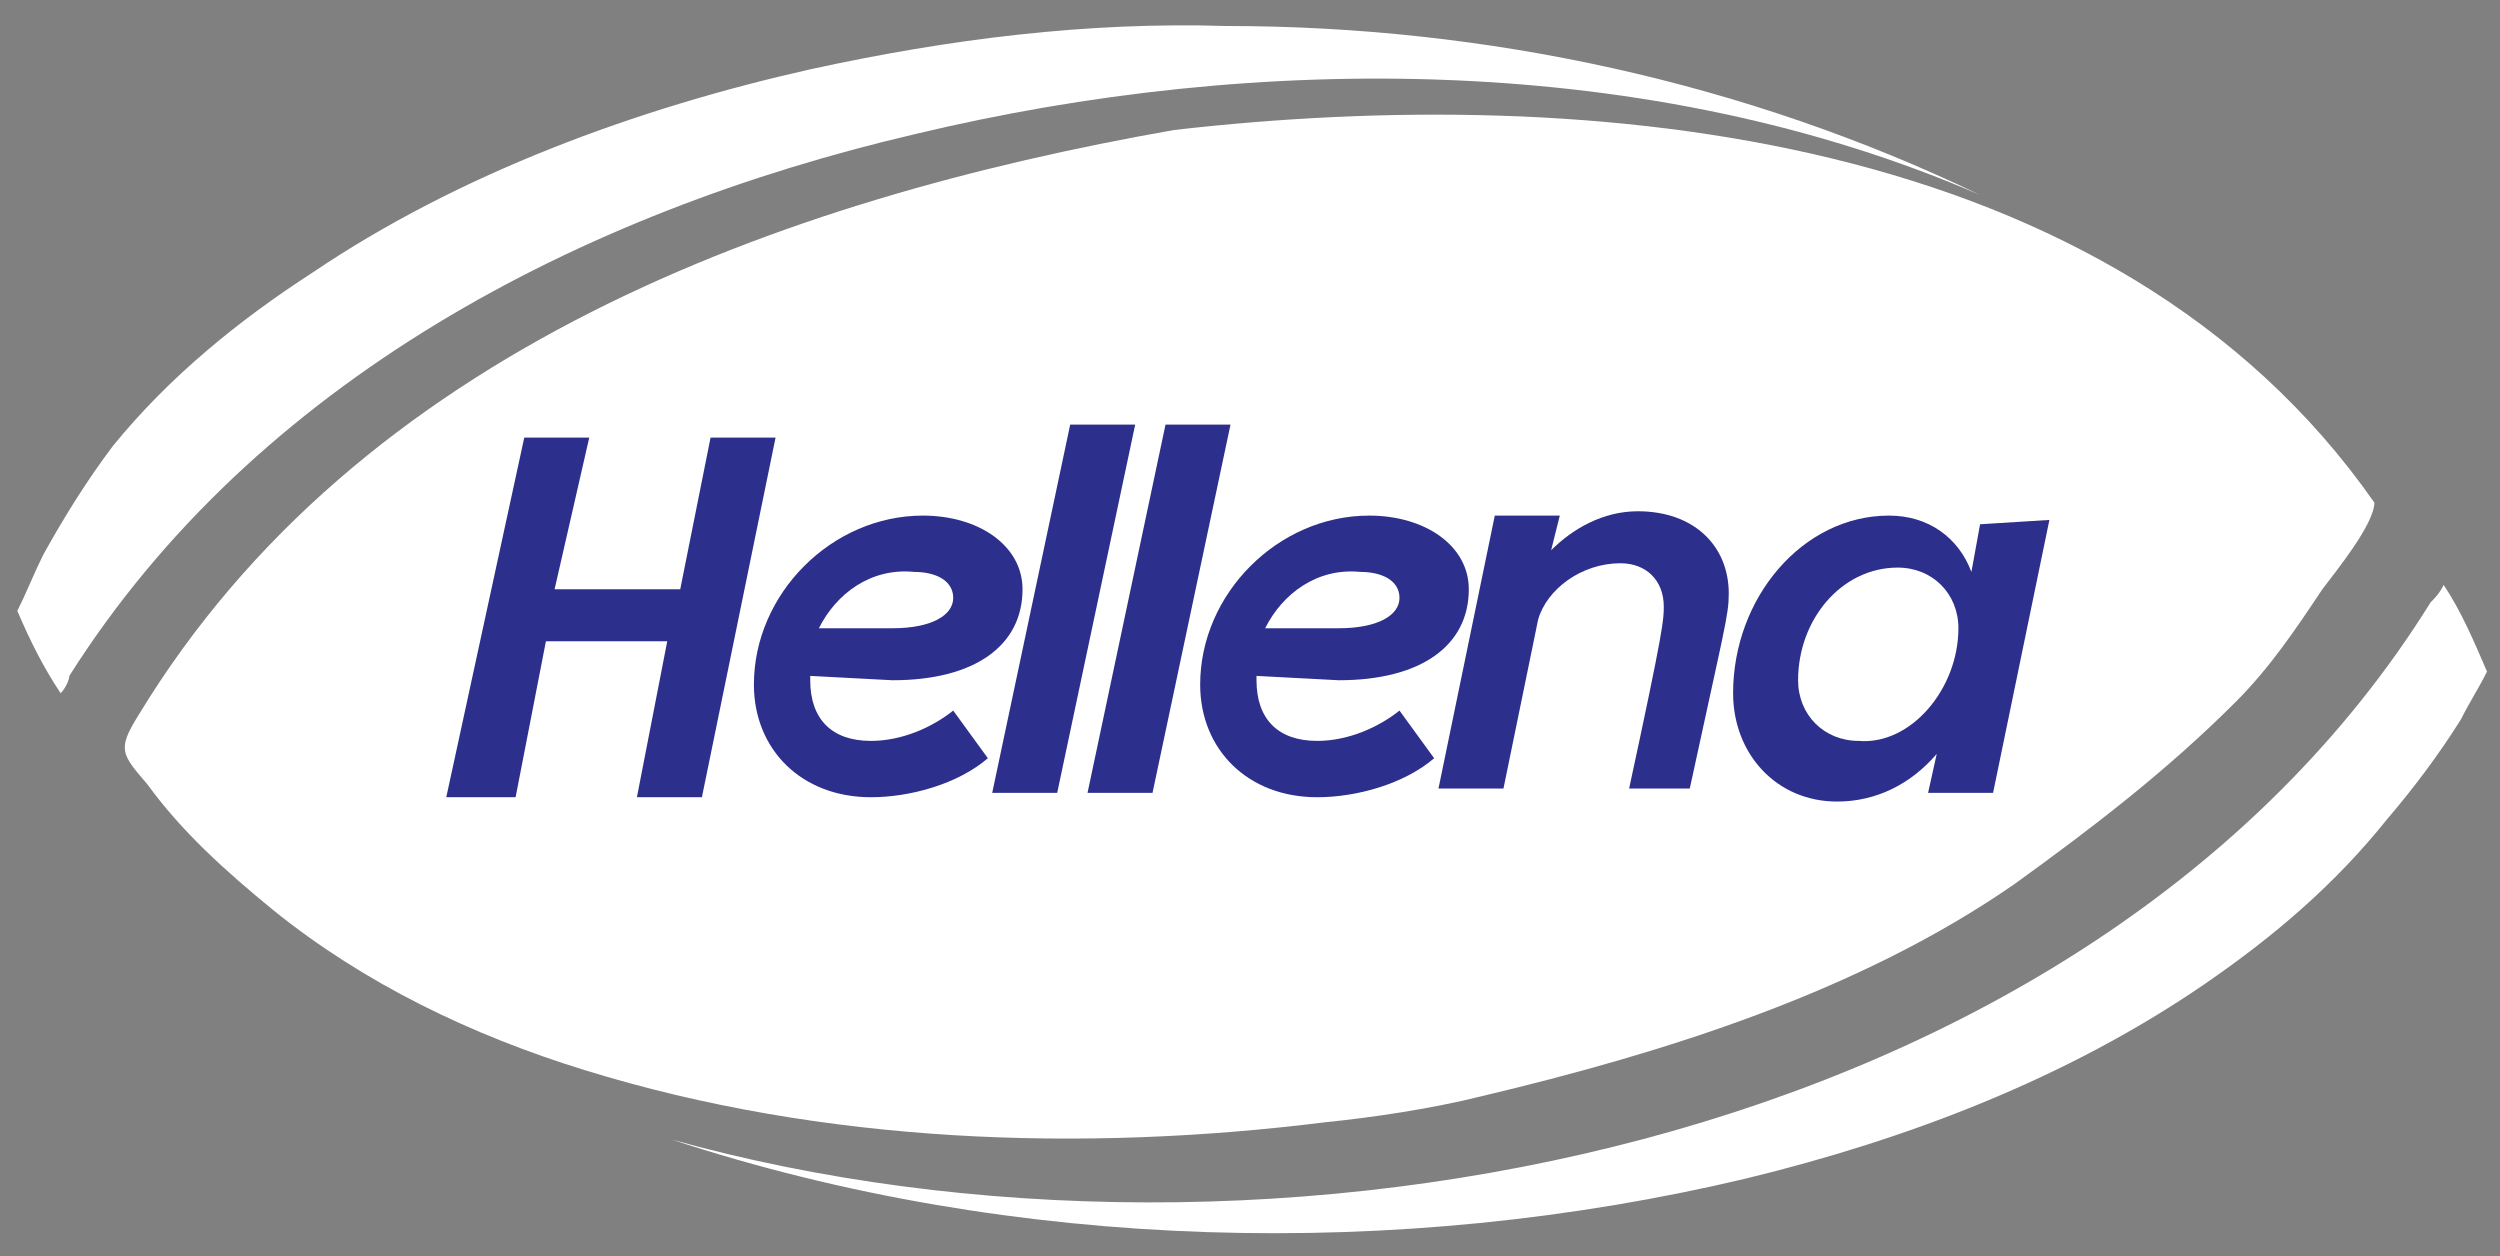
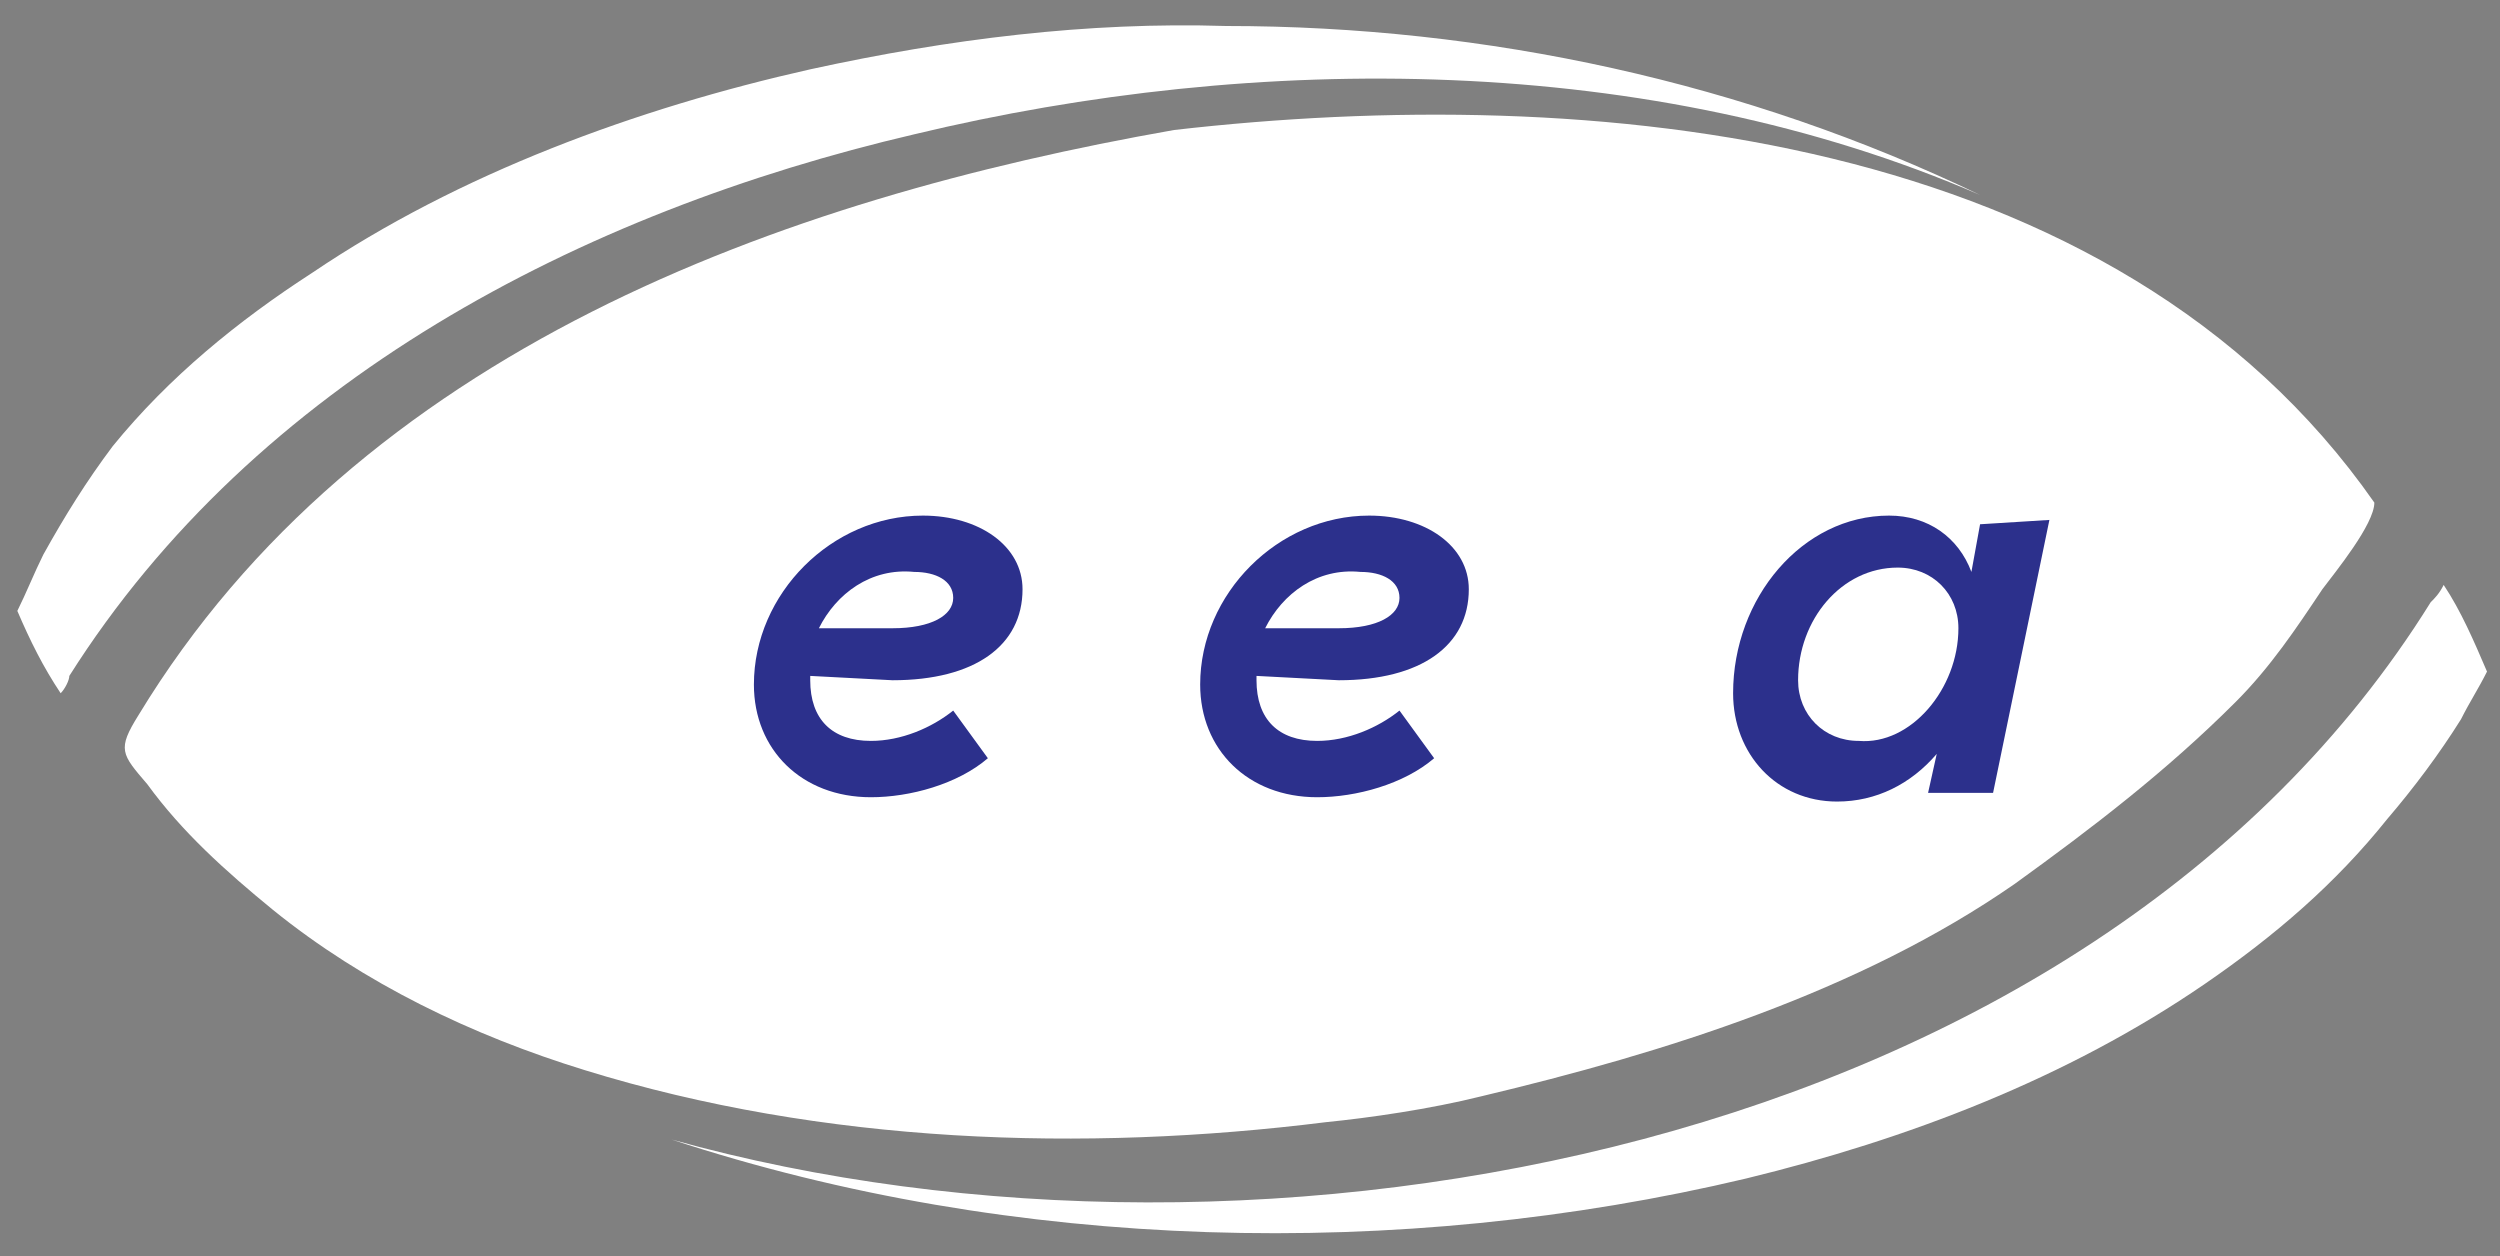
<svg xmlns="http://www.w3.org/2000/svg" version="1.1" id="Layer_1" x="0px" y="0px" viewBox="0 0 57.7 29" style="enable-background:new 0 0 57.7 29;" xml:space="preserve">
  <rect x="0" y="0" width="57.7" height="29" fill="#808080" stroke="none" />
  <style type="text/css">
	.st0{fill:#FFFFFF;}
	.st1{fill:#2C308C;}
</style>
  <path class="st0" d="M34.2,25.3c4.2-1,8.7-2.4,12.3-4.9c1.8-1.3,3.5-2.6,5.1-4.2c0.8-0.8,1.4-1.7,2-2.6c0.3-0.4,1.2-1.5,1.2-2  C48.8,3,36.7,1.9,27.1,3C18,4.6,8.3,8.1,3.2,16.5c-0.5,0.8-0.4,0.9,0.2,1.6c0.8,1.1,1.8,2,2.9,2.9c2.1,1.7,4.6,2.9,7.2,3.7  c5.5,1.7,11.5,1.9,17.1,1.2C31.6,25.8,33,25.6,34.2,25.3C34.8,25.1,33.6,25.4,34.2,25.3" />
  <path class="st0" d="M56.1,13.9c-7.9,12.7-27,16.2-40.6,12.4c7.9,2.6,16.8,2.8,24.8,0.9c3.7-0.9,7.4-2.3,10.6-4.5  c1.6-1.1,3-2.3,4.2-3.8c0.6-0.7,1.2-1.5,1.7-2.3c0.2-0.4,0.4-0.7,0.6-1.1c-0.3-0.7-0.6-1.4-1-2C56.3,13.7,56.2,13.8,56.1,13.9" />
  <path class="st0" d="M18.7,1.6c-4,0.9-8.1,2.4-11.5,4.7c-1.7,1.1-3.3,2.4-4.6,4C2,11.1,1.5,11.9,1,12.8c-0.2,0.4-0.4,0.9-0.6,1.3  c0.3,0.7,0.6,1.3,1,1.9c0.1-0.1,0.2-0.3,0.2-0.4C5.9,8.8,13.4,4.9,21.1,3.1c7.9-1.9,17-1.9,24.6,1.4c-5.4-2.6-11.4-3.9-17.4-3.9  C25.1,0.5,21.9,0.9,18.7,1.6" />
  <path class="st1" d="M18.7,15.6v0.1c0,0.9,0.5,1.4,1.4,1.4c0.7,0,1.4-0.3,1.9-0.7l0.8,1.1c-0.7,0.6-1.8,0.9-2.7,0.9  c-1.6,0-2.7-1.1-2.7-2.6c0-2.1,1.8-3.9,3.9-3.9c1.3,0,2.3,0.7,2.3,1.7c0,1.3-1.1,2.1-3,2.1L18.7,15.6L18.7,15.6z M18.9,14.5h1.7  c0.9,0,1.4-0.3,1.4-0.7s-0.4-0.6-0.9-0.6C20.1,13.1,19.3,13.7,18.9,14.5" />
-   <polygon class="st1" points="24.7,9.8 26.2,9.8 24.4,18.3 22.9,18.3 " />
-   <polygon class="st1" points="26.9,9.8 28.4,9.8 26.6,18.3 25.1,18.3 " />
  <path class="st1" d="M29,15.6v0.1c0,0.9,0.5,1.4,1.4,1.4c0.7,0,1.4-0.3,1.9-0.7l0.8,1.1c-0.7,0.6-1.8,0.9-2.7,0.9  c-1.6,0-2.7-1.1-2.7-2.6c0-2.1,1.8-3.9,3.9-3.9c1.3,0,2.3,0.7,2.3,1.7c0,1.3-1.1,2.1-3,2.1L29,15.6L29,15.6z M29.2,14.5h1.7  c0.9,0,1.4-0.3,1.4-0.7s-0.4-0.6-0.9-0.6C30.4,13.1,29.6,13.7,29.2,14.5" />
-   <path class="st1" d="M39.9,13.7c0,0.5-0.1,0.8-0.9,4.5h-1.4c0.8-3.7,0.8-3.9,0.8-4.2c0-0.6-0.4-1-1-1c-0.9,0-1.7,0.6-1.9,1.3  l-0.8,3.9h-1.5l1.3-6.3H36l-0.2,0.8c0.5-0.5,1.2-0.9,2-0.9C39.1,11.8,39.9,12.6,39.9,13.7" />
  <path class="st1" d="M47.3,12L46,18.3h-1.5l0.2-0.9c-0.6,0.7-1.4,1.1-2.3,1.1C41,18.5,40,17.4,40,16c0-2.2,1.6-4.1,3.6-4.1  c0.9,0,1.6,0.5,1.9,1.3l0.2-1.1L47.3,12L47.3,12z M45.2,14.5c0-0.8-0.6-1.4-1.4-1.4c-1.3,0-2.3,1.2-2.3,2.6c0,0.8,0.6,1.4,1.4,1.4  C44.1,17.2,45.2,15.9,45.2,14.5" />
-   <polygon class="st1" points="16.4,10.1 15.7,13.6 12.8,13.6 13.6,10.1 12.1,10.1 10.3,18.4 11.9,18.4 12.6,14.8 15.4,14.8   14.7,18.4 16.2,18.4 17.9,10.1 " />
</svg>